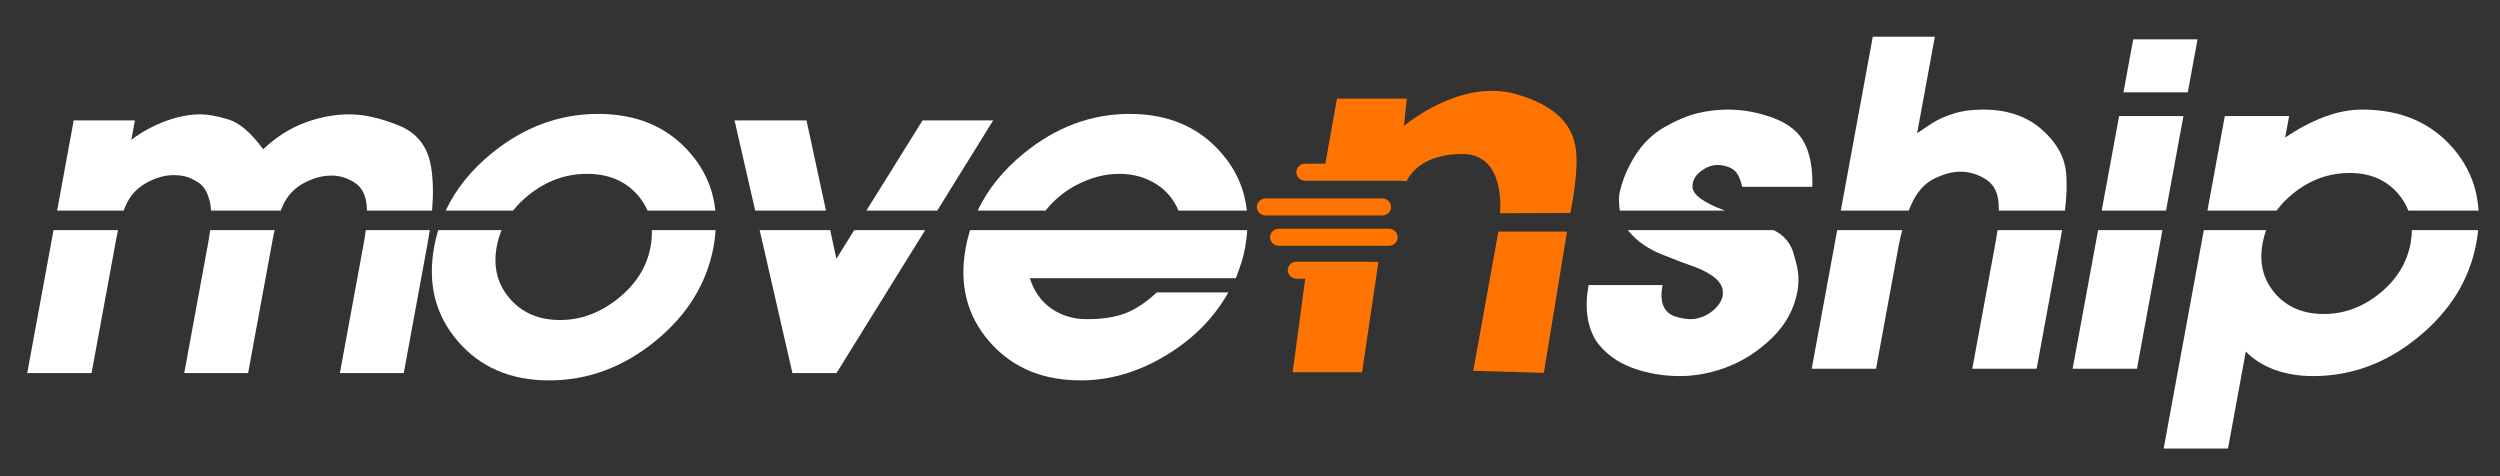
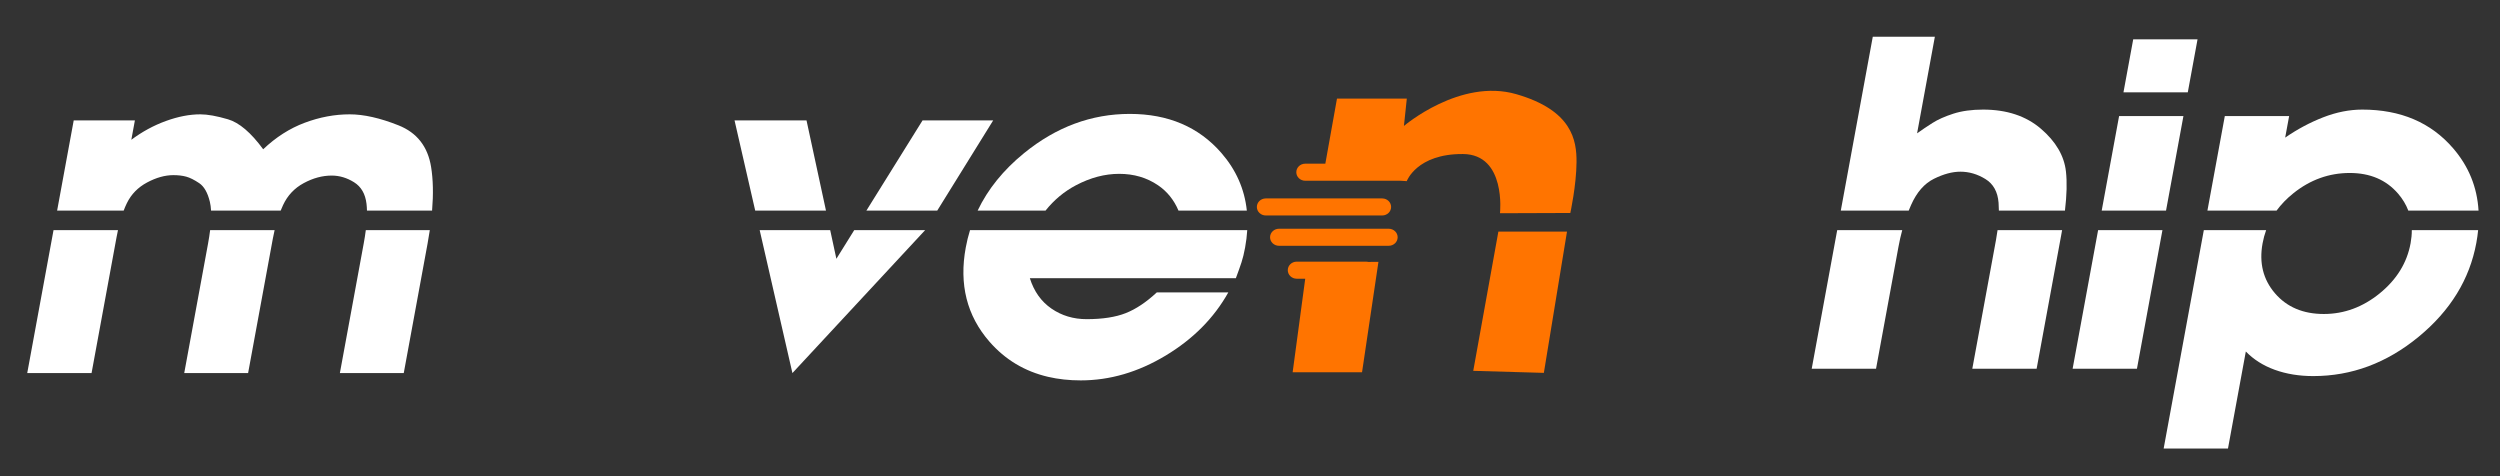
<svg xmlns="http://www.w3.org/2000/svg" width="100%" height="100%" viewBox="0 0 919 175" version="1.1" xml:space="preserve" style="fill-rule:evenodd;clip-rule:evenodd;stroke-linejoin:round;stroke-miterlimit:2;">
  <rect x="0" y="0" width="919" height="175" fill="#333333" stroke="none" />
  <g transform="matrix(1,0,0,1,-3219,0)">
    <g id="Artboard4" transform="matrix(0.897,0,0,0.227,328.544,0)">
      <rect x="3222" y="0" width="1024" height="768" style="fill:none;" />
      <g transform="matrix(2.369,0,0,9.371,-3631.51,-5547.44)">
        <g transform="matrix(0.299,0,0,0.134,2868.41,592.393)">
          <path d="M150.997,293.712C150.705,296.66 150.429,299.706 150.17,302.85L135.714,478.018L98.497,478.018L113.707,293.712L150.997,293.712ZM115.786,268.517L125.389,152.151L160.784,152.151L158.719,177.175C164.954,166.794 171.606,158.731 178.673,152.985C185.741,147.239 192.398,144.365 198.644,144.365C202.808,144.365 208.141,146.497 214.642,150.76C221.144,155.024 227.932,167.907 235.006,189.409C242.364,173.838 250.375,162.438 259.04,155.209C267.704,147.98 276.374,144.365 285.05,144.365C293.204,144.365 302.617,149.092 313.289,158.546C323.96,167.999 330.248,185.887 332.153,212.208C333.328,228.44 333.518,247.21 332.724,268.517L295.056,268.517C295.021,265.406 294.932,262.485 294.786,259.754C294.107,246.964 291.705,237.696 287.582,231.949C283.458,226.203 279.14,223.33 274.629,223.33C269.251,223.33 263.864,226.574 258.471,233.061C253.077,239.549 249.087,249.003 246.501,261.422C246.022,263.72 245.565,266.086 245.129,268.517L204.848,268.517C204.745,264.293 204.516,260.537 204.163,257.251C202.886,245.388 200.819,237.325 197.961,233.061C195.103,228.798 192.599,226.018 190.451,224.72C188.302,223.423 185.84,222.774 183.064,222.774C178.206,222.774 173.131,225.925 167.84,232.227C162.548,238.53 158.647,247.427 156.137,258.92C155.485,261.906 154.868,265.105 154.286,268.517L115.786,268.517ZM331.404,293.712C331.029,299.387 330.594,305.214 330.101,311.192L316.334,478.018L279.377,478.018L293.19,310.636C293.683,304.661 294.079,299.02 294.379,293.712L331.404,293.712ZM241.615,293.712C241.245,297.214 240.908,300.816 240.602,304.519L226.284,478.018L189.327,478.018L203.095,311.192C203.609,304.956 204.015,299.129 204.311,293.712L241.615,293.712Z" style="fill:white;" />
        </g>
        <g transform="matrix(0.299,0,0,0.134,2868.41,592.393)">
-           <path d="M340.602,268.517C346.472,240.606 355.482,215.72 367.631,193.857C386.174,160.492 406.55,143.809 428.758,143.809C451.14,143.809 468.849,160.492 481.885,193.857C490.427,215.72 495.329,240.606 496.592,268.517L457.363,268.517C456.001,261.315 454.087,254.594 451.622,248.354C444.446,230.188 434.698,221.106 422.379,221.106C410.061,221.106 398.814,230.188 388.64,248.354C385.145,254.594 382.122,261.315 379.571,268.517L340.602,268.517ZM496.769,293.712C496.568,300.67 496.166,307.794 495.564,315.084C491.648,362.537 480.404,403.132 461.831,436.868C443.258,470.604 422.78,487.472 400.398,487.472C378.189,487.472 360.582,470.604 347.577,436.868C334.572,403.132 330.028,362.537 333.944,315.084C334.545,307.794 335.32,300.67 336.266,293.712L372.926,293.712C371.67,300.509 370.735,307.634 370.12,315.084C367.978,341.035 370.48,363.279 377.626,381.815C384.771,400.351 394.504,409.619 406.823,409.619C418.794,409.619 429.97,400.351 440.348,381.815C450.727,363.279 456.987,341.035 459.128,315.084C459.743,307.634 459.983,300.509 459.849,293.712L496.769,293.712Z" style="fill:white;" />
-         </g>
+           </g>
        <g transform="matrix(0.299,0,0,0.134,2868.41,592.393)">
-           <path d="M519.668,268.517L507.709,152.151L549.35,152.151L560.616,268.517L519.668,268.517ZM583.99,268.517L616.497,152.151L657.358,152.151L624.985,268.517L583.99,268.517ZM617.976,293.712L566.702,478.018L541.197,478.018L522.257,293.712L563.055,293.712L566.631,330.655L576.951,293.712L617.976,293.712Z" style="fill:white;" />
+           <path d="M519.668,268.517L507.709,152.151L549.35,152.151L560.616,268.517L519.668,268.517ZM583.99,268.517L616.497,152.151L657.358,152.151L624.985,268.517L583.99,268.517ZM617.976,293.712L541.197,478.018L522.257,293.712L563.055,293.712L566.631,330.655L576.951,293.712L617.976,293.712Z" style="fill:white;" />
        </g>
        <g transform="matrix(0.299,0,0,0.134,2868.41,592.393)">
          <path d="M648.362,268.517C654.244,240.944 663.193,216.243 675.211,194.413C693.784,160.677 714.175,143.809 736.384,143.809C758.593,143.809 776.251,160.585 789.358,194.135C797.868,215.92 802.784,240.714 804.105,268.517L764.562,268.517C761.951,254.736 758.008,243.844 752.733,235.842C746.256,226.018 738.767,221.106 730.265,221.106C721.937,221.106 713.594,226.018 705.236,235.842C698.428,243.844 692.561,254.736 687.636,268.517L648.362,268.517ZM804.34,293.712C804.146,301.023 803.732,308.518 803.098,316.197C802.486,323.611 801.785,330.006 800.995,335.382C800.204,340.757 799.125,347.523 797.758,355.679L678.56,355.679C680.969,372.732 685.14,385.8 691.07,394.883C697,403.966 703.783,408.507 711.417,408.507C720.613,408.507 728.158,405.912 734.051,400.722C739.945,395.532 745.928,386.634 752,374.03L793.381,374.03C785.106,407.024 773.018,434.18 757.118,455.497C741.219,476.813 724.854,487.472 708.024,487.472C701.302,487.472 695.001,485.943 689.119,482.887C675.568,475.845 664.247,460.691 655.157,437.424C642.122,404.058 637.562,363.649 641.478,316.197C642.111,308.522 642.936,301.028 643.953,293.712L804.34,293.712Z" style="fill:white;" />
        </g>
        <g transform="matrix(0.299,0,0,0.134,3137.79,591.648)">
-           <path d="M118.971,274.085C118.505,267.884 118.384,261.16 118.605,253.915C119.981,237.232 122.964,220.642 127.553,204.145C132.141,187.648 137.978,174.95 145.063,166.053C152.147,157.155 158.57,151.224 164.333,148.258C170.095,145.292 175.787,143.809 181.408,143.809C190.361,143.809 199.172,147.424 207.841,154.653C216.509,161.882 222.493,172.633 225.792,186.906C229.09,201.179 230.609,219.993 230.347,243.349L189.746,243.349C189.078,236.305 188.051,230.466 186.664,225.832C185.276,221.198 182.785,217.954 179.19,216.101C174.793,213.876 170.625,215.823 166.685,221.94C162.744,228.057 160.854,235.193 161.014,243.349C161.021,253.359 167.206,263.554 179.571,273.934C179.631,273.984 179.691,274.035 179.751,274.085L118.971,274.085ZM207.94,299.28C213.767,305.442 217.587,315.252 219.399,328.709C221.27,342.611 222.236,352.991 222.294,359.849C222.353,366.708 222.168,372.732 221.74,377.922C219.843,400.907 215.023,420.834 207.281,437.702C199.539,454.57 191.011,467.082 181.697,475.238C172.383,483.394 163.042,487.472 153.673,487.472C144.095,487.472 134.964,483.95 126.28,476.906C117.597,469.862 110.67,458.555 105.5,442.985C100.012,423.707 98.477,399.424 100.893,370.137L143.68,370.137C142.732,381.63 142.919,390.712 144.242,397.385C145.565,404.058 147.905,408.507 151.261,410.731C154.617,412.956 157.44,414.068 159.73,414.068C163.062,414.068 166.233,412.214 169.246,408.507C172.259,404.8 174.611,400.258 176.304,394.883C177.997,389.507 178.745,384.225 178.549,379.034C178.518,366.801 173.159,356.05 162.472,346.781C157.573,343.074 151.198,337.699 143.347,330.655C135.496,323.611 129.256,314.065 124.629,302.016C124.287,301.126 123.959,300.214 123.646,299.28L207.94,299.28Z" style="fill:white;" />
-         </g>
+           </g>
        <g transform="matrix(0.299,0,0,0.134,3137.79,591.648)">
          <path d="M246.809,274.085L265.316,49.831L301.231,49.831L290.952,174.394C293.748,169.946 296.718,165.497 299.861,161.048C303.004,156.599 307.02,152.614 311.909,149.092C316.797,145.57 322.538,143.809 329.131,143.809C342.838,143.809 353.999,152.058 362.614,168.555C371.23,185.053 376.048,203.403 377.07,223.608C377.755,237.146 377.565,253.972 376.499,274.085L338.268,274.085C338.261,270.597 338.201,267.21 338.088,263.924C337.602,249.837 335.06,239.642 330.462,233.34C325.863,227.037 321.048,223.886 316.017,223.886C311.332,223.886 306.221,226.944 300.685,233.061C295.148,239.178 290.753,250.393 287.498,266.705C287.015,269.128 286.549,271.588 286.102,274.085L246.809,274.085ZM374.841,299.28C374.666,301.549 374.482,303.852 374.289,306.187L360.109,478.018L322.892,478.018L336.613,311.748C336.965,307.486 337.261,303.33 337.501,299.28L374.841,299.28ZM282.348,299.28C281.512,306.168 280.791,313.29 280.184,320.645L267.197,478.018L229.98,478.018L244.73,299.28L282.348,299.28Z" style="fill:white;" />
        </g>
        <g transform="matrix(0.299,0,0,0.134,3137.79,591.648)">
          <path d="M397.759,274.085L407.822,152.151L445.039,152.151L434.976,274.085L397.759,274.085ZM432.897,299.28L418.147,478.018L380.93,478.018L395.68,299.28L432.897,299.28ZM415.99,53.167L453.207,53.167L447.563,121.566L410.346,121.566L415.99,53.167Z" style="fill:white;" />
        </g>
        <g transform="matrix(0.299,0,0,0.134,3137.79,591.648)">
          <path d="M458.92,274.085L468.983,152.151L506.2,152.151L503.905,179.955C510.865,169.204 518.177,160.492 525.842,153.819C533.506,147.146 541.069,143.809 548.529,143.809C570.738,143.809 588.273,160.492 601.136,193.857C610.093,217.094 614.974,243.836 615.779,274.085L575.145,274.085C573.825,266.296 571.86,259.016 569.25,252.246C562.39,234.452 553.061,225.554 541.263,225.554C529.291,225.554 518.422,234.266 508.656,251.69C504.824,258.527 501.581,265.992 498.927,274.085L458.92,274.085ZM615.543,299.28C615.312,304.636 614.967,310.09 614.509,315.64C610.623,362.723 599.481,403.132 581.081,436.868C562.682,470.604 542.378,487.472 520.169,487.472C512.014,487.472 504.602,484.784 497.932,479.408C491.261,474.033 485.665,466.155 481.143,455.775L470.818,580.894L433.601,580.894L456.841,299.28L492.89,299.28C492.006,304.705 491.323,310.344 490.84,316.197C488.76,341.406 491.149,362.908 498.009,380.703C504.869,398.498 514.285,407.395 526.257,407.395C538.055,407.395 548.853,398.498 558.649,380.703C568.446,362.908 574.385,341.406 576.465,316.197C576.946,310.363 577.182,304.725 577.172,299.28L615.543,299.28Z" style="fill:white;" />
        </g>
        <g transform="matrix(0.668,0,0,0.639,2852.65,519.016)">
          <path d="M423.255,163.063L398.632,163.063C397.359,163.063 396.325,162.03 396.325,160.756C396.325,159.483 397.359,158.449 398.632,158.449L403.842,158.449L406.858,140.853L424.94,140.853L424.196,148.247C424.196,148.247 438.73,135.27 453.264,139.643C467.798,144.016 468.924,152.156 468.893,158C468.859,164.268 467.286,171.781 467.286,171.781L449.072,171.849C449.072,171.849 450.741,155.91 439.468,155.837C427.504,155.759 424.929,163.172 424.929,163.172L423.255,163.063Z" style="fill:rgb(255,116,0);" />
        </g>
        <g transform="matrix(0.668,0,0,0.639,2852.65,519.016)">
          <path d="M448.653,176.823L466.424,176.821L460.432,215.019L442.147,214.472L448.653,176.823Z" style="fill:rgb(255,116,0);" />
        </g>
        <g transform="matrix(0.668,0,0,0.639,2852.65,519.016)">
          <path d="M398.636,189.557L396.424,189.557C395.15,189.557 394.117,188.523 394.117,187.25C394.117,185.977 395.15,184.943 396.424,184.943L414.438,184.943C414.633,184.943 414.822,184.967 415.002,185.013L417.594,185.006L413.347,214.855L395.377,214.855L398.636,189.557Z" style="fill:rgb(255,116,0);" />
        </g>
        <g transform="matrix(0.966,0,0,0.859,2853.06,499.918)">
          <path d="M290.617,148.806C290.617,149.753 289.902,150.521 289.021,150.521L268.172,150.521C267.291,150.521 266.575,149.753 266.575,148.806C266.575,147.859 267.291,147.091 268.172,147.091L289.021,147.091C289.902,147.091 290.617,147.859 290.617,148.806Z" style="fill:rgb(255,116,0);" />
        </g>
        <g transform="matrix(0.918,0,0,0.859,2868.14,505.156)">
          <path d="M290.617,148.806C290.617,149.753 289.865,150.521 288.938,150.521L268.254,150.521C267.328,150.521 266.575,149.753 266.575,148.806C266.575,147.859 267.328,147.091 268.254,147.091L288.938,147.091C289.865,147.091 290.617,147.859 290.617,148.806Z" style="fill:rgb(255,116,0);" />
        </g>
      </g>
    </g>
  </g>
</svg>